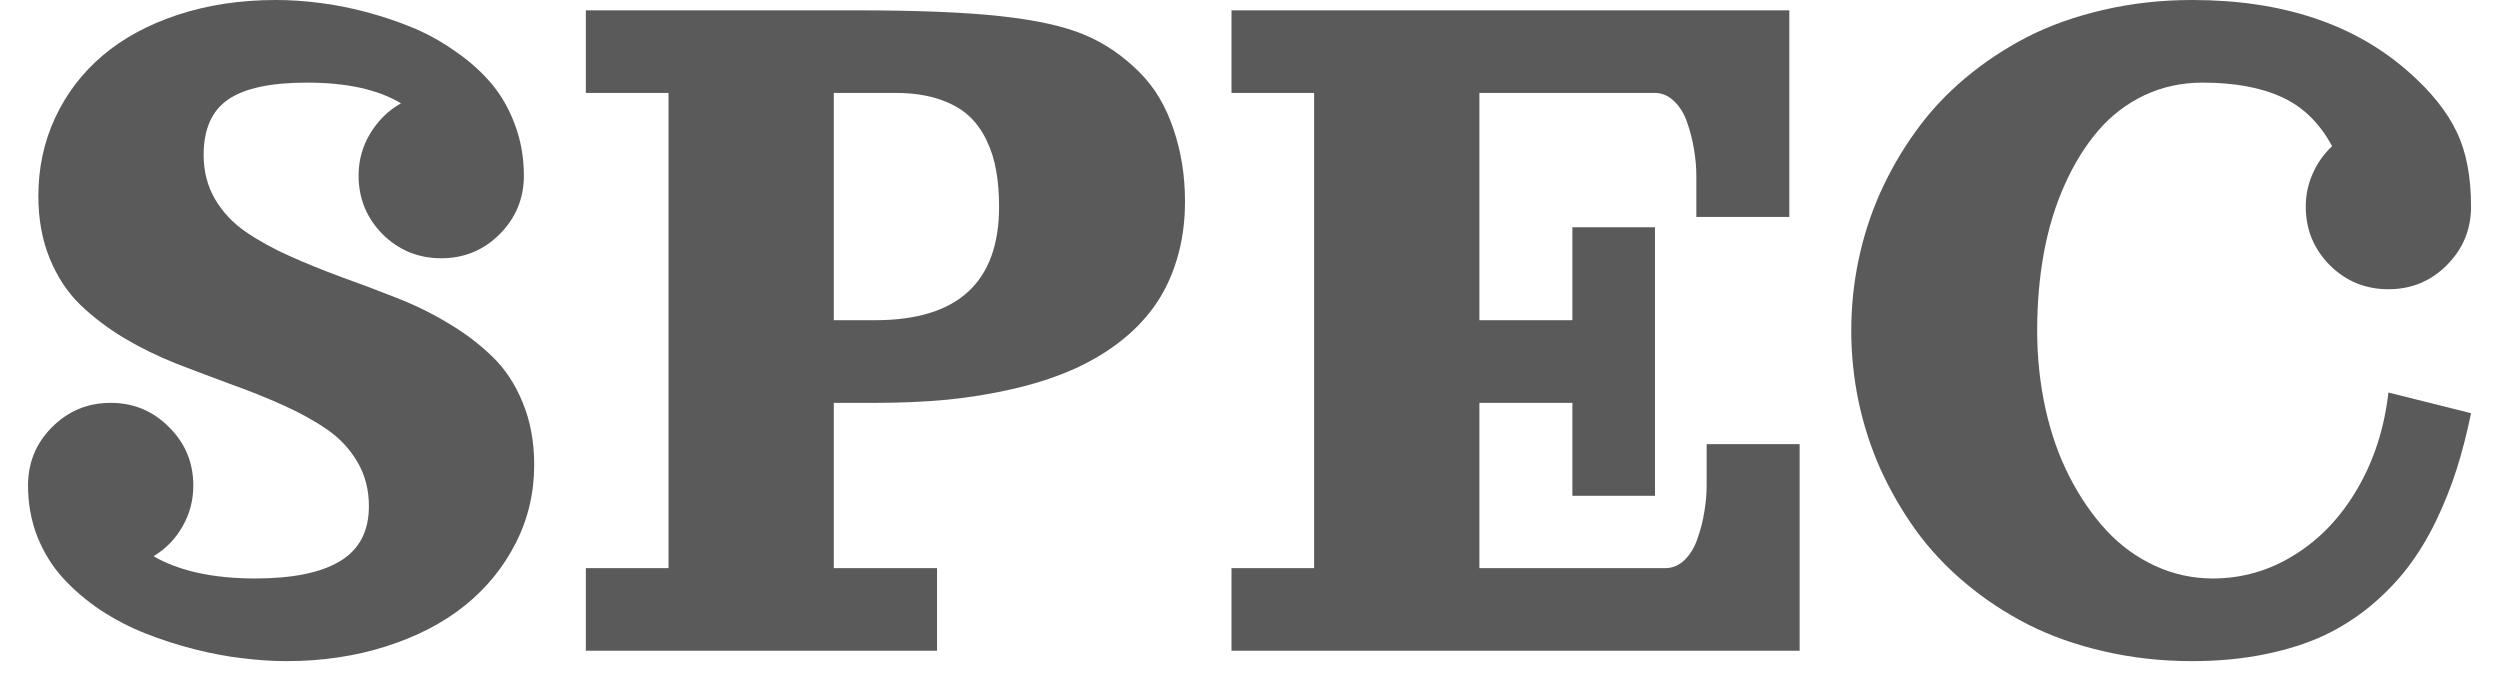
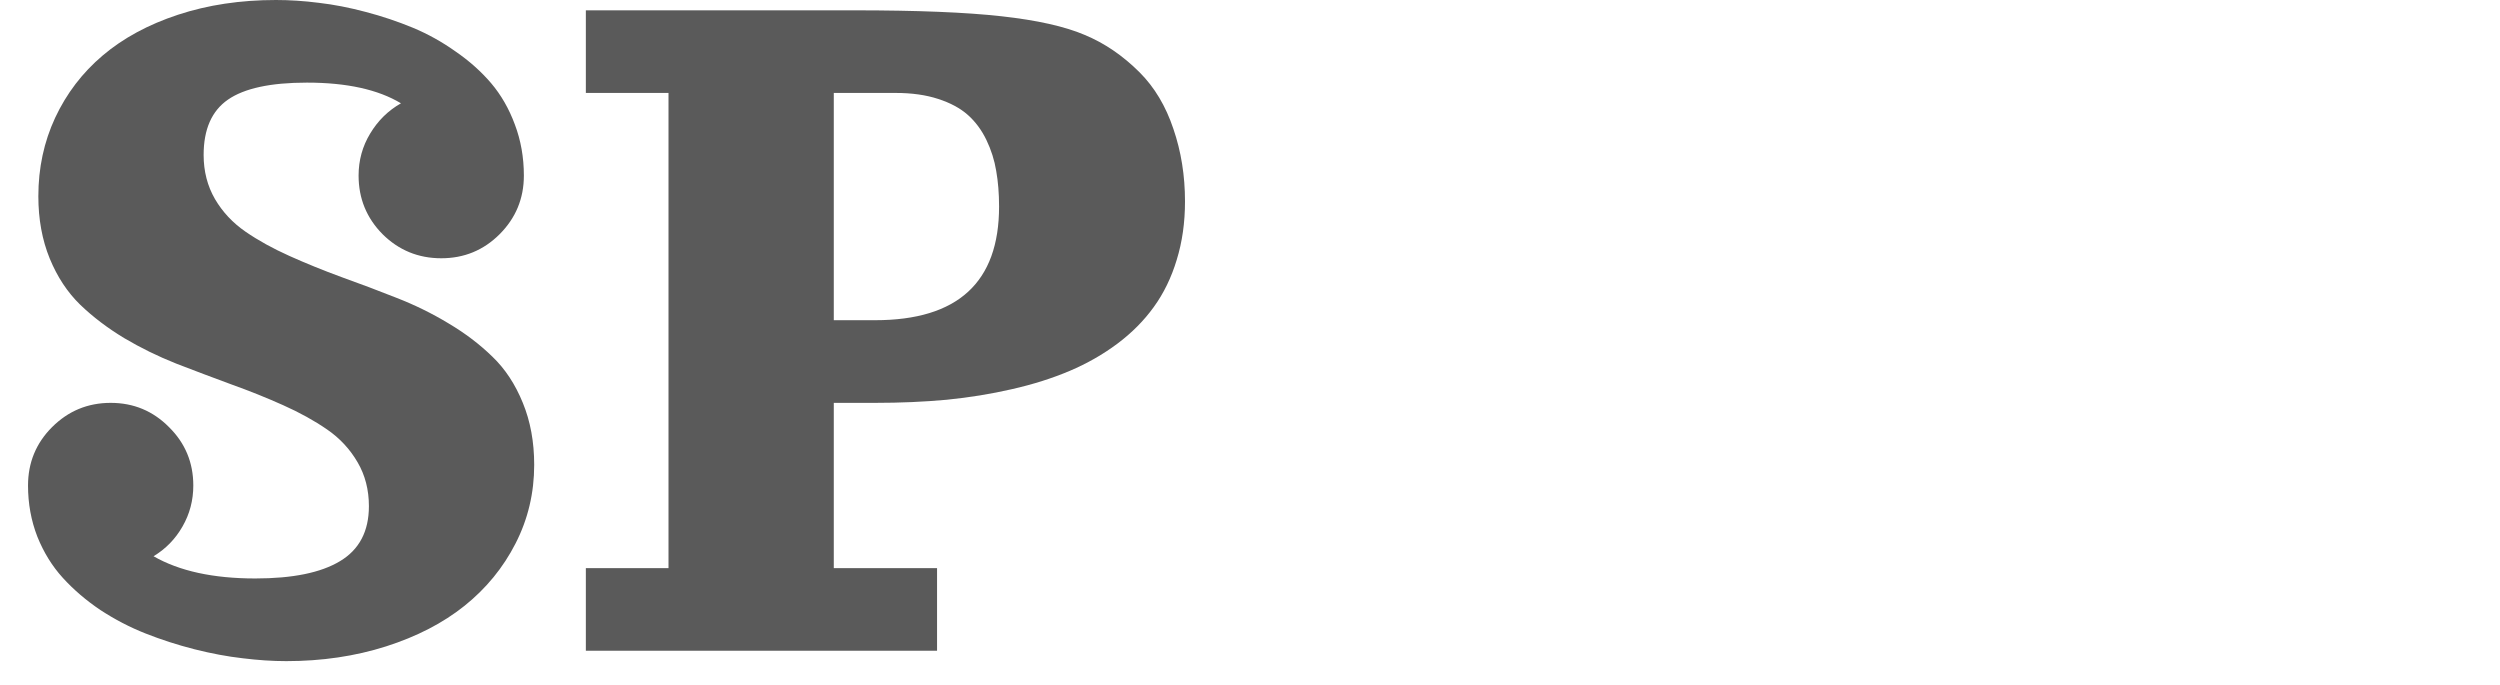
<svg xmlns="http://www.w3.org/2000/svg" width="62" height="17" viewBox="0 0 62 17" fill="none">
-   <path d="M54.365 0C56.607 0 58.4 0.598 59.745 1.793C60.296 2.28 60.689 2.771 60.923 3.266C61.163 3.757 61.282 4.376 61.282 5.124C61.282 5.692 61.081 6.176 60.68 6.577C60.283 6.975 59.8 7.173 59.233 7.173C58.665 7.173 58.18 6.975 57.779 6.577C57.382 6.176 57.183 5.692 57.183 5.124C57.183 4.833 57.241 4.56 57.356 4.304C57.471 4.043 57.632 3.817 57.836 3.625C57.529 3.053 57.113 2.647 56.587 2.408C56.067 2.169 55.411 2.049 54.621 2.049C54.105 2.049 53.624 2.154 53.18 2.363C52.74 2.572 52.358 2.865 52.034 3.241C51.714 3.616 51.438 4.06 51.208 4.573C50.977 5.085 50.804 5.649 50.689 6.264C50.578 6.874 50.522 7.519 50.522 8.198C50.522 8.868 50.591 9.513 50.727 10.132C50.864 10.751 51.062 11.315 51.323 11.823C51.583 12.331 51.889 12.775 52.239 13.155C52.589 13.531 52.99 13.823 53.443 14.032C53.9 14.242 54.378 14.346 54.877 14.346C55.603 14.346 56.278 14.152 56.901 13.763C57.529 13.375 58.048 12.831 58.458 12.13C58.872 11.426 59.13 10.627 59.233 9.735L61.282 10.247C61.18 10.747 61.06 11.212 60.923 11.643C60.787 12.07 60.616 12.497 60.411 12.924C60.206 13.347 59.973 13.729 59.713 14.071C59.453 14.412 59.145 14.73 58.791 15.025C58.436 15.32 58.046 15.567 57.619 15.768C57.192 15.964 56.703 16.118 56.152 16.229C55.601 16.34 55.006 16.396 54.365 16.396C53.601 16.396 52.871 16.315 52.175 16.152C51.483 15.994 50.855 15.772 50.292 15.486C49.733 15.2 49.216 14.859 48.742 14.461C48.268 14.064 47.858 13.627 47.512 13.149C47.166 12.666 46.872 12.156 46.628 11.618C46.389 11.076 46.21 10.518 46.09 9.946C45.971 9.37 45.911 8.787 45.911 8.198C45.911 7.609 45.971 7.028 46.09 6.456C46.21 5.879 46.389 5.322 46.628 4.784C46.872 4.242 47.166 3.732 47.512 3.254C47.858 2.771 48.268 2.331 48.742 1.934C49.216 1.537 49.733 1.196 50.292 0.909C50.855 0.623 51.483 0.401 52.175 0.243C52.871 0.081 53.601 0 54.365 0Z" fill="#5A5A5A" />
-   <path d="M30.541 0.256H44.375V5.38H42.069V4.355C42.069 4.146 42.05 3.93 42.012 3.708C41.977 3.486 41.922 3.266 41.845 3.048C41.773 2.83 41.666 2.653 41.525 2.517C41.384 2.376 41.224 2.305 41.044 2.305H36.689V7.941H38.995V5.636H41.044V12.296H38.995V9.991H36.689V14.09H41.301C41.48 14.09 41.64 14.021 41.781 13.885C41.922 13.744 42.029 13.565 42.101 13.347C42.178 13.129 42.234 12.909 42.268 12.687C42.306 12.465 42.325 12.249 42.325 12.04V11.015H44.631V16.139H30.541V14.09H32.59V2.305H30.541V0.256Z" fill="#5A5A5A" />
  <path d="M14.529 16.139V14.09H16.579V2.305H14.529V0.256H21.19C22.74 0.256 23.955 0.305 24.834 0.403C25.718 0.501 26.405 0.655 26.896 0.864C27.392 1.069 27.846 1.379 28.261 1.793C28.632 2.164 28.912 2.632 29.1 3.196C29.292 3.755 29.388 4.355 29.388 4.995C29.388 5.516 29.32 5.999 29.183 6.443C29.051 6.882 28.861 7.273 28.613 7.615C28.37 7.952 28.069 8.255 27.71 8.524C27.355 8.789 26.963 9.013 26.531 9.197C26.1 9.38 25.622 9.532 25.097 9.651C24.576 9.771 24.036 9.858 23.477 9.914C22.921 9.965 22.33 9.991 21.702 9.991H20.678V14.09H23.239V16.139H14.529ZM20.678 7.941H21.702C23.752 7.941 24.777 7.002 24.777 5.123C24.777 4.799 24.753 4.504 24.706 4.239C24.663 3.975 24.582 3.719 24.463 3.471C24.343 3.223 24.189 3.016 24.002 2.85C23.814 2.683 23.568 2.551 23.265 2.453C22.962 2.354 22.612 2.305 22.215 2.305H20.678V7.941Z" fill="#5A5A5A" />
  <path d="M5.05 3.843C5.05 4.248 5.144 4.613 5.332 4.938C5.52 5.258 5.772 5.527 6.088 5.745C6.404 5.963 6.767 6.163 7.177 6.347C7.587 6.531 8.018 6.706 8.47 6.872C8.923 7.034 9.376 7.205 9.828 7.384C10.281 7.56 10.712 7.771 11.122 8.019C11.532 8.262 11.895 8.537 12.211 8.845C12.527 9.148 12.779 9.53 12.966 9.991C13.154 10.448 13.248 10.96 13.248 11.528C13.248 12.224 13.095 12.873 12.787 13.475C12.48 14.077 12.057 14.594 11.519 15.025C10.985 15.452 10.336 15.787 9.572 16.031C8.808 16.274 7.984 16.396 7.1 16.396C6.758 16.396 6.398 16.372 6.018 16.325C5.642 16.282 5.243 16.208 4.82 16.101C4.401 15.994 3.998 15.864 3.609 15.71C3.221 15.557 2.847 15.362 2.489 15.128C2.134 14.889 1.825 14.624 1.56 14.333C1.295 14.043 1.084 13.701 0.926 13.309C0.772 12.912 0.695 12.489 0.695 12.041C0.695 11.473 0.894 10.99 1.291 10.593C1.692 10.192 2.177 9.991 2.745 9.991C3.313 9.991 3.795 10.192 4.192 10.593C4.594 10.99 4.794 11.473 4.794 12.041C4.794 12.408 4.705 12.747 4.525 13.059C4.35 13.366 4.111 13.612 3.808 13.795C4.448 14.163 5.29 14.346 6.331 14.346C7.258 14.346 7.958 14.203 8.432 13.917C8.91 13.631 9.149 13.176 9.149 12.553C9.149 12.147 9.055 11.784 8.868 11.464C8.68 11.14 8.428 10.868 8.112 10.651C7.796 10.433 7.433 10.232 7.023 10.049C6.613 9.865 6.182 9.692 5.729 9.53C5.277 9.363 4.824 9.193 4.372 9.018C3.919 8.838 3.488 8.627 3.078 8.384C2.668 8.136 2.305 7.861 1.989 7.557C1.673 7.25 1.421 6.868 1.233 6.411C1.045 5.95 0.951 5.435 0.951 4.867C0.951 4.167 1.09 3.518 1.368 2.92C1.65 2.318 2.042 1.804 2.546 1.377C3.054 0.946 3.678 0.608 4.416 0.365C5.155 0.122 5.964 0 6.844 0C7.185 0 7.54 0.023 7.907 0.07C8.278 0.113 8.665 0.188 9.066 0.295C9.472 0.401 9.86 0.532 10.232 0.685C10.603 0.839 10.958 1.035 11.295 1.275C11.636 1.509 11.931 1.772 12.179 2.062C12.426 2.353 12.623 2.694 12.768 3.087C12.917 3.48 12.992 3.903 12.992 4.355C12.992 4.923 12.791 5.408 12.39 5.809C11.993 6.206 11.511 6.405 10.943 6.405C10.375 6.405 9.89 6.206 9.489 5.809C9.092 5.408 8.893 4.923 8.893 4.355C8.893 3.975 8.989 3.627 9.181 3.311C9.373 2.991 9.628 2.741 9.944 2.562C9.376 2.22 8.599 2.049 7.612 2.049C6.711 2.049 6.058 2.19 5.652 2.472C5.251 2.75 5.05 3.207 5.05 3.843Z" fill="#5A5A5A" />
</svg>